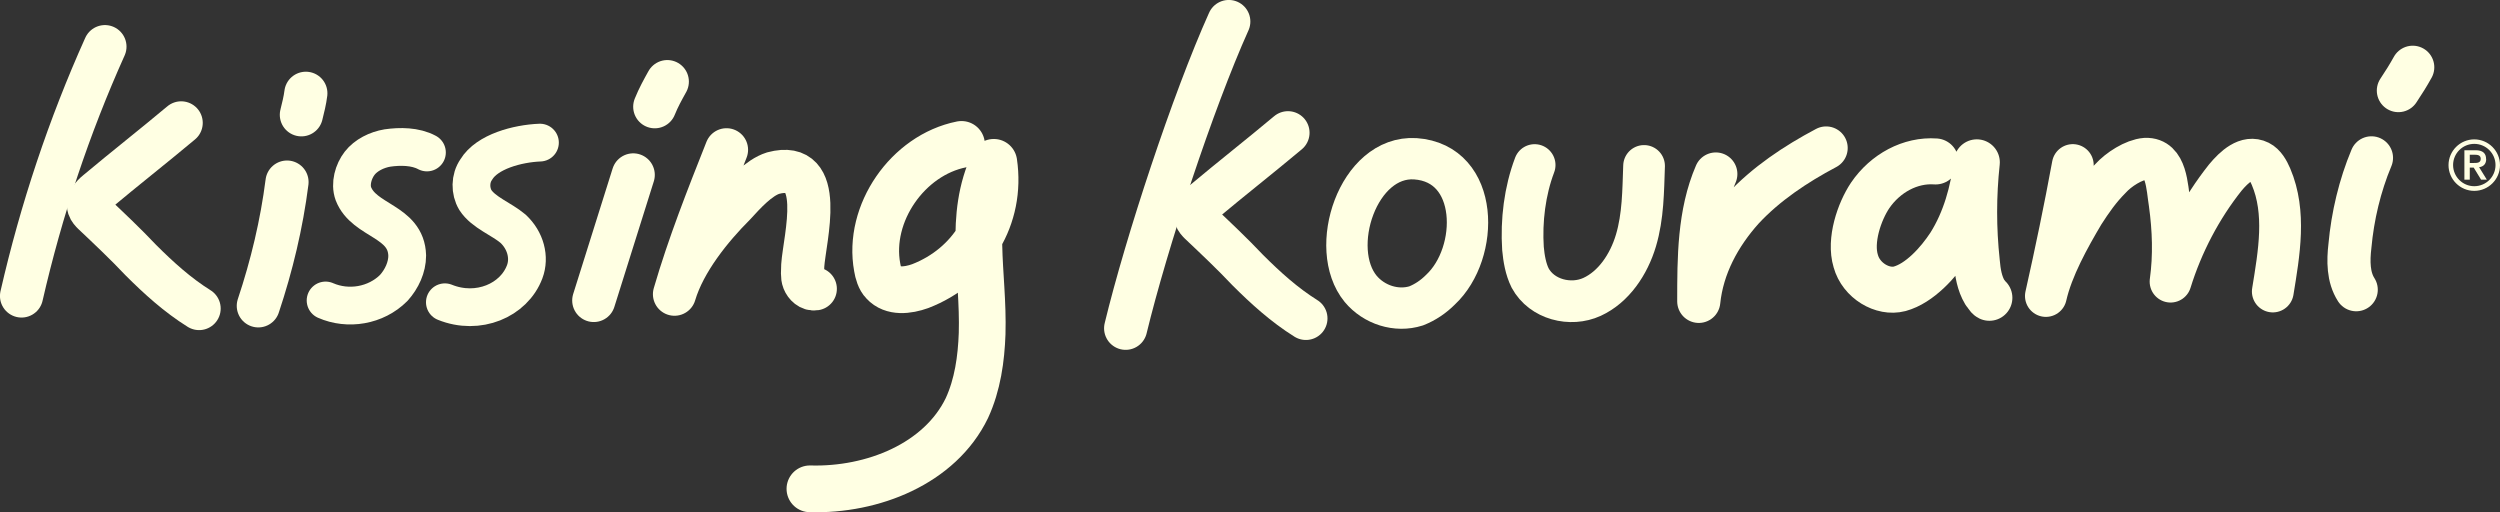
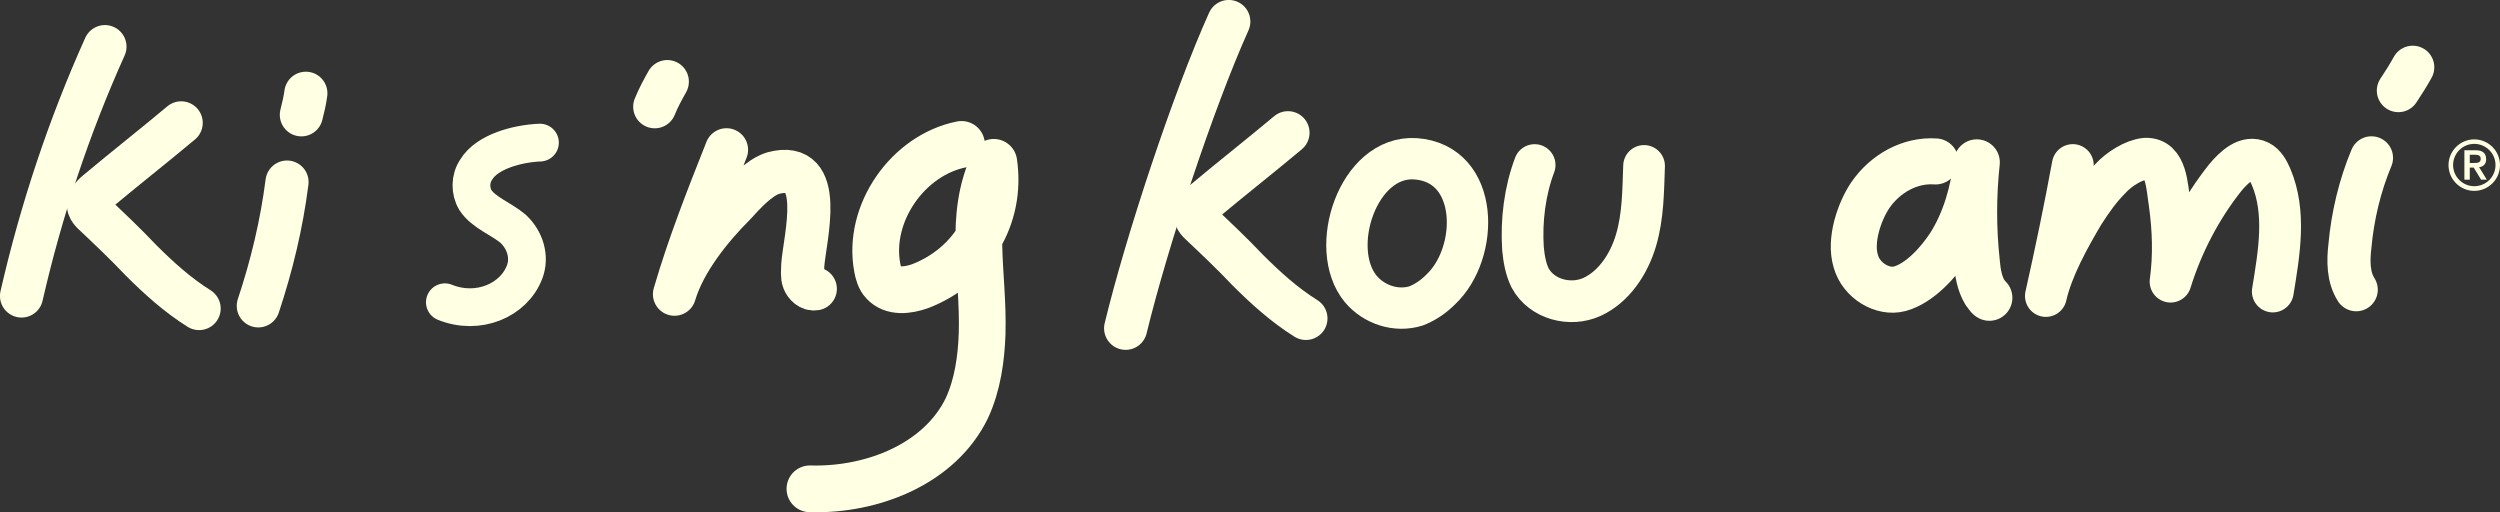
<svg xmlns="http://www.w3.org/2000/svg" id="Calque_1" data-name="Calque 1" viewBox="0 0 278.73 57.12" width="278.73" height="57.12">
  <rect x="0" y="0" width="278.73" height="57.12" fill="#333333" stroke="none" />
  <defs>
    <style>
      .cls-1 {
        stroke-width: 4.66px;
      }

      .cls-1, .cls-2, .cls-3, .cls-4, .cls-5, .cls-6, .cls-7 {
        fill: none;
        stroke: #ffffe3;
        stroke-linecap: round;
        stroke-linejoin: round;
      }

      .cls-2 {
        stroke-width: 5.13px;
      }

      .cls-3 {
        stroke-width: 5.21px;
      }

      .cls-4 {
        stroke-width: 4.21px;
      }

      .cls-5 {
        stroke-width: 4.61px;
      }

      .cls-6 {
        stroke-width: 4.81px;
      }

      .cls-7 {
        stroke-width: 4.65px;
      }

      .cls-8 {
        fill: #ffffe3;
        stroke-width: 0px;
      }


      @keyframes animate-svg-stroke-1 {
        0% {
          stroke-dashoffset: 31.362px;
          stroke-dasharray: 31.362px;
        }

        100% {
          stroke-dashoffset: 62.724px;
          stroke-dasharray: 31.362px;
        }
      }

      .svg-elem-1 {
        animation: animate-svg-stroke-1 0.5s cubic-bezier(0.785, 0.135, 0.15, 0.86) 0s both,
                     animate-svg-fill-1 0.3s cubic-bezier(1, 0, 0, 1) 0.8s both;
      }

      @keyframes animate-svg-stroke-2 {
        0% {
          stroke-dashoffset: 32.948px;
          stroke-dasharray: 32.948px;
        }

        100% {
          stroke-dashoffset: 65.897px;
          stroke-dasharray: 32.948px;
        }
      }

      .svg-elem-2 {
        animation: animate-svg-stroke-2 0.5s cubic-bezier(0.785, 0.135, 0.15, 0.86) 0.12s both,
                     animate-svg-fill-2 0.3s cubic-bezier(1, 0, 0, 1) 0.9s both;
      }

      @keyframes animate-svg-stroke-3 {
        0% {
          stroke-dashoffset: 4.453px;
          stroke-dasharray: 4.453px;
        }

        100% {
          stroke-dashoffset: 8.906px;
          stroke-dasharray: 4.453px;
        }
      }

      .svg-elem-3 {
        animation: animate-svg-stroke-3 0.5s cubic-bezier(0.785, 0.135, 0.15, 0.86) 0.24s both,
                     animate-svg-fill-3 0.3s cubic-bezier(1, 0, 0, 1) 1s both;
      }

      @keyframes animate-svg-stroke-4 {
        0% {
          stroke-dashoffset: 16.189px;
          stroke-dasharray: 16.189px;
        }

        100% {
          stroke-dashoffset: 32.377px;
          stroke-dasharray: 16.189px;
        }
      }

      .svg-elem-4 {
        animation: animate-svg-stroke-4 0.5s cubic-bezier(0.785, 0.135, 0.15, 0.86) 0.36s both,
                     animate-svg-fill-4 0.3s cubic-bezier(1, 0, 0, 1) 1.1s both;
      }

      @keyframes animate-svg-stroke-5 {
        0% {
          stroke-dashoffset: 35.432px;
          stroke-dasharray: 35.432px;
        }

        100% {
          stroke-dashoffset: 70.863px;
          stroke-dasharray: 35.432px;
        }
      }

      .svg-elem-5 {
        animation: animate-svg-stroke-5 0.5s cubic-bezier(0.785, 0.135, 0.15, 0.86) 0.48s both,
                     animate-svg-fill-5 0.3s cubic-bezier(1, 0, 0, 1) 1.2s both;
      }

      @keyframes animate-svg-stroke-6 {
        0% {
          stroke-dashoffset: 34.754px;
          stroke-dasharray: 34.754px;
        }

        100% {
          stroke-dashoffset: 69.507px;
          stroke-dasharray: 34.754px;
        }
      }

      .svg-elem-6 {
        animation: animate-svg-stroke-6 0.5s cubic-bezier(0.785, 0.135, 0.15, 0.86) 0.6s both,
                     animate-svg-fill-6 0.3s cubic-bezier(1, 0, 0, 1) 1.3s both;
      }

      @keyframes animate-svg-stroke-7 {
        0% {
          stroke-dashoffset: 5.13px;
          stroke-dasharray: 5.13px;
        }

        100% {
          stroke-dashoffset: 10.261px;
          stroke-dasharray: 5.13px;
        }
      }

      .svg-elem-7 {
        animation: animate-svg-stroke-7 0.5s cubic-bezier(0.785, 0.135, 0.15, 0.86) 0.72s both,
                     animate-svg-fill-7 0.3s cubic-bezier(1, 0, 0, 1) 1.4s both;
      }

      @keyframes animate-svg-stroke-8 {
        0% {
          stroke-dashoffset: 16.675px;
          stroke-dasharray: 16.675px;
        }

        100% {
          stroke-dashoffset: 33.35px;
          stroke-dasharray: 16.675px;
        }
      }

      .svg-elem-8 {
        animation: animate-svg-stroke-8 0.5s cubic-bezier(0.785, 0.135, 0.15, 0.86) 0.84s both,
                     animate-svg-fill-8 0.3s cubic-bezier(1, 0, 0, 1) 1.5s both;
      }

      @keyframes animate-svg-stroke-9 {
        0% {
          stroke-dashoffset: 53.6px;
          stroke-dasharray: 53.6px;
        }

        100% {
          stroke-dashoffset: 107.199px;
          stroke-dasharray: 53.6px;
        }
      }

      .svg-elem-9 {
        animation: animate-svg-stroke-9 0.5s cubic-bezier(0.785, 0.135, 0.15, 0.86) 0.96s both,
                     animate-svg-fill-9 0.3s cubic-bezier(1, 0, 0, 1) 1.6s both;
      }

      @keyframes animate-svg-stroke-10 {
        0% {
          stroke-dashoffset: 92.521px;
          stroke-dasharray: 92.521px;
        }

        100% {
          stroke-dashoffset: 185.042px;
          stroke-dasharray: 92.521px;
        }
      }

      .svg-elem-10 {
        animation: animate-svg-stroke-10 0.5s cubic-bezier(0.785, 0.135, 0.15, 0.86) 1.08s both,
                     animate-svg-fill-10 0.3s cubic-bezier(1, 0, 0, 1) 1.7s both;
      }

      @keyframes animate-svg-stroke-11 {
        0% {
          stroke-dashoffset: 38.119px;
          stroke-dasharray: 38.119px;
        }

        100% {
          stroke-dashoffset: 76.237px;
          stroke-dasharray: 38.119px;
        }
      }

      .svg-elem-11 {
        animation: animate-svg-stroke-11 0.5s cubic-bezier(0.785, 0.135, 0.15, 0.86) 1.2s both,
                     animate-svg-fill-11 0.3s cubic-bezier(1, 0, 0, 1) 1.8s both;
      }

      @keyframes animate-svg-stroke-12 {
        0% {
          stroke-dashoffset: 32.948px;
          stroke-dasharray: 32.948px;
        }

        100% {
          stroke-dashoffset: 65.897px;
          stroke-dasharray: 32.948px;
        }
      }

      .svg-elem-12 {
        animation: animate-svg-stroke-12 0.5s cubic-bezier(0.785, 0.135, 0.15, 0.86) 1.32s both,
                     animate-svg-fill-12 0.3s cubic-bezier(1, 0, 0, 1) 1.9s both;
      }

      @keyframes animate-svg-stroke-13 {
        0% {
          stroke-dashoffset: 49.53px;
          stroke-dasharray: 49.53px;
        }

        100% {
          stroke-dashoffset: 99.06px;
          stroke-dasharray: 49.53px;
        }
      }

      .svg-elem-13 {
        animation: animate-svg-stroke-13 0.5s cubic-bezier(0.785, 0.135, 0.15, 0.86) 1.44s both,
                     animate-svg-fill-13 0.3s cubic-bezier(1, 0, 0, 1) 2s both;
      }

      @keyframes animate-svg-stroke-14 {
        0% {
          stroke-dashoffset: 39.373px;
          stroke-dasharray: 39.373px;
        }

        100% {
          stroke-dashoffset: 78.746px;
          stroke-dasharray: 39.373px;
        }
      }

      .svg-elem-14 {
        animation: animate-svg-stroke-14 0.5s cubic-bezier(0.785, 0.135, 0.15, 0.86) 1.56s both,
                     animate-svg-fill-14 0.3s cubic-bezier(1, 0, 0, 1) 2.1s both;
      }

      @keyframes animate-svg-stroke-15 {
        0% {
          stroke-dashoffset: 39.605px;
          stroke-dasharray: 39.605px;
        }

        100% {
          stroke-dashoffset: 79.209px;
          stroke-dasharray: 39.605px;
        }
      }

      .svg-elem-15 {
        animation: animate-svg-stroke-15 0.5s cubic-bezier(0.785, 0.135, 0.15, 0.86) 1.68s both,
                     animate-svg-fill-15 0.3s cubic-bezier(1, 0, 0, 1) 2.2s both;
      }

      @keyframes animate-svg-stroke-16 {
        0% {
          stroke-dashoffset: 57.463px;
          stroke-dasharray: 57.463px;
        }

        100% {
          stroke-dashoffset: 114.926px;
          stroke-dasharray: 57.463px;
        }
      }

      .svg-elem-16 {
        animation: animate-svg-stroke-16 0.5s cubic-bezier(0.785, 0.135, 0.15, 0.86) 1.8s both,
                     animate-svg-fill-16 0.3s cubic-bezier(1, 0, 0, 1) 2.3s both;
      }

      @keyframes animate-svg-stroke-17 {
        0% {
          stroke-dashoffset: 84.474px;
          stroke-dasharray: 84.474px;
        }

        100% {
          stroke-dashoffset: 168.948px;
          stroke-dasharray: 84.474px;
        }
      }

      .svg-elem-17 {
        animation: animate-svg-stroke-17 0.5s cubic-bezier(0.785, 0.135, 0.15, 0.86) 1.92s both,
                     animate-svg-fill-17 0.3s cubic-bezier(1, 0, 0, 1) 2.4s both;
      }

      @keyframes animate-svg-stroke-18 {
        0% {
          stroke-dashoffset: 5.054px;
          stroke-dasharray: 5.054px;
        }

        100% {
          stroke-dashoffset: 10.108px;
          stroke-dasharray: 5.054px;
        }
      }

      .svg-elem-18 {
        animation: animate-svg-stroke-18 0.5s cubic-bezier(0.785, 0.135, 0.15, 0.86) 2.04s both,
                     animate-svg-fill-18 0.3s cubic-bezier(1, 0, 0, 1) 2.5s both;
      }

      @keyframes animate-svg-stroke-19 {
        0% {
          stroke-dashoffset: 17.178px;
          stroke-dasharray: 17.178px;
        }

        100% {
          stroke-dashoffset: 34.357px;
          stroke-dasharray: 17.178px;
        }
      }

      .svg-elem-19 {
        animation: animate-svg-stroke-19 0.5s cubic-bezier(0.785, 0.135, 0.15, 0.86) 2.16s both,
                     animate-svg-fill-19 0.3s cubic-bezier(1, 0, 0, 1) 2.6s both;
      }

      @keyframes animate-svg-stroke-20 {
        0% {
          stroke-dashoffset: 19.738px;
          stroke-dasharray: 19.738px;
        }

        100% {
          stroke-dashoffset: 39.476px;
          stroke-dasharray: 19.738px;
        }
      }

      @keyframes animate-svg-fill-20 {
        0% {
          fill: transparent;
        }

        100% {
          fill: rgb(255, 255, 227);
        }
      }

      .svg-elem-20 {
        animation: animate-svg-stroke-20 0.5s cubic-bezier(0.785, 0.135, 0.15, 0.86) 2.28s both,
                     animate-svg-fill-20 0.3s cubic-bezier(1, 0, 0, 1) 2.7s both;
      }

      @keyframes animate-svg-stroke-21 {
        0% {
          stroke-dashoffset: 34.87px;
          stroke-dasharray: 34.87px;
        }

        100% {
          stroke-dashoffset: 69.741px;
          stroke-dasharray: 34.87px;
        }
      }

      @keyframes animate-svg-fill-21 {
        0% {
          fill: transparent;
        }

        100% {
          fill: rgb(255, 255, 227);
        }
      }

      .svg-elem-21 {
        animation: animate-svg-stroke-21 0.5s cubic-bezier(0.785, 0.135, 0.15, 0.86) 2.4s both,
                     animate-svg-fill-21 0.3s cubic-bezier(1, 0, 0, 1) 2.8s both;
      }







    </style>
  </defs>
  <g id="Calque_1-2" data-name="Calque 1">
    <path class="cls-6 svg-elem-1" d="M11.7,5.2C7.7,14.1,4.6,23.4,2.4,33" />
    <path class="cls-6 svg-elem-2" d="M20.2,13.7c-3.1,2.6-6.3,5.1-9.4,7.7-.5.4-1.1,1.1-.9,1.7.1.3.3.5.5.7,1.8,1.7,3.6,3.4,5.3,5.2,2,2,4.1,3.9,6.5,5.4" />
    <path class="cls-6 svg-elem-3" d="M33.6,12.8c.2-.8.4-1.6.5-2.4" />
    <path class="cls-6 svg-elem-4" d="M32,20.3c-.6,4.7-1.7,9.3-3.2,13.8" />
-     <path class="cls-4 svg-elem-5" d="M47.6,17c-1.3-.7-3-.7-4.4-.5-1.2.2-2.4.8-3.1,1.7s-1.1,2.3-.7,3.4c1.2,3.1,5.9,3,6,6.9,0,1.3-.6,2.6-1.5,3.6-2,2-5.1,2.5-7.6,1.4" />
    <path class="cls-4 svg-elem-6" d="M60.2,15.9c-2.5.1-5.9,1-7.1,3-.7,1-.7,2.4-.1,3.4.9,1.4,2.9,2.1,4.2,3.2,1.4,1.3,1.9,3.2,1.3,4.8-1.2,3.2-5.2,4.9-8.9,3.4" />
    <path class="cls-6 svg-elem-7" d="M73,11.9c.4-1,.9-1.9,1.4-2.8" />
-     <path class="cls-6 svg-elem-8" d="M70.6,19.5c-1.5,4.7-2.9,9.3-4.4,14" />
    <path class="cls-6 svg-elem-9" d="M81,16.7c-2.1,5.3-4.2,10.6-5.8,16.1,1.1-3.7,4.1-7.4,6.7-10,1.1-1.2,2.7-3,4.3-3.5,6-1.6,3.5,7.3,3.3,10.3,0,.6-.1,1.2.1,1.7s.7,1,1.3.9" />
    <path class="cls-3 svg-elem-10" d="M107.2,16.1c-6,1.2-10.5,7.7-9.4,13.7.1.6.3,1.3.7,1.7,1,1.1,2.7.9,4.1.4,5.7-2.2,9.1-7.7,8.2-13.8-2.9,6.1-1.1,12.3-1.3,19.1-.1,2.8-.5,5.7-1.7,8.3-3,6.2-10.5,9.2-17.5,9" />
    <path class="cls-6 svg-elem-11" d="M137,2.4c-4,8.9-9.2,24.7-11.5,34.2" />
    <path class="cls-6 svg-elem-12" d="M143.6,14.8c-3.1,2.6-6.3,5.1-9.4,7.7-.5.4-1.1,1.1-.9,1.7.1.3.3.5.5.7,1.8,1.7,3.6,3.4,5.3,5.2,2,2,4.1,3.9,6.5,5.4" />
    <path class="cls-5 svg-elem-13" d="M151.7,32.2c1.5,1.8,4,2.6,6.2,1.9,1-.4,1.9-1,2.7-1.8,4.4-4.1,4.4-14.1-2.8-14.6-6.4-.4-9.8,10-6.1,14.5Z" />
    <path class="cls-7 svg-elem-14" d="M171.1,18.4c-1.1,2.9-1.5,6.2-1.3,9.3.1,1.1.3,2.3.8,3.3,1.3,2.4,4.5,3.2,6.9,2.1,2.4-1.1,4.1-3.6,4.9-6.3s.8-5.5.9-8.3" />
-     <path class="cls-6 svg-elem-15" d="M191.3,19.4c-1.9,4.4-1.9,9.4-1.9,14.2.4-3.9,2.3-7.4,4.9-10.3,2.6-2.8,5.9-5,9.3-6.8" />
    <path class="cls-2 svg-elem-16" d="M215.8,18c-2.8-.2-5.6,1.3-7.3,3.8-1.2,1.8-2.3,5-1.6,7.3.6,2.2,3,3.6,4.9,3.1,2.2-.6,4.3-2.9,5.6-4.9,1.7-2.7,2.6-5.9,3-9.2-.4,3.7-.4,7.4,0,11.1.1,1.2.3,2.4.9,3.4.2.2.3.5.5.6" />
    <path class="cls-1 svg-elem-17" d="M231.1,18.4c-.9,4.9-1.9,9.7-3,14.6.7-3.1,2.6-6.5,4.2-9.2.9-1.4,1.8-2.7,3-3.9.9-1,2.6-2.1,3.9-2.2,2.4-.1,2.4,3.2,2.7,5,.4,2.9.5,5.8.1,8.7,1.3-4.2,3.4-8.2,6.1-11.6,1-1.2,2.4-2.5,3.8-1.8.6.3,1,1,1.3,1.7,1.7,4,.9,8.5.2,12.8" />
    <path class="cls-6 svg-elem-18" d="M267.4,10.1c.6-.9,1.1-1.7,1.6-2.6" />
    <path class="cls-6 svg-elem-19" d="M264.4,17.6c-1.3,3.1-2.1,6.5-2.4,9.8-.2,1.7-.2,3.5.7,4.9" />
  </g>
  <g>
    <path class="cls-8 svg-elem-20" d="M277.18,17.73c0-.63-.37-.98-1.16-.98h-1.26v3.28h.6v-1.34h.44l.82,1.34h.64l-.86-1.39c.45-.05.79-.33.79-.9ZM275.36,18.17v-.92h.44c.37,0,.78,0,.78.46s-.41.46-.78.46h-.44Z" />
    <path class="cls-8 svg-elem-21" d="M275.86,15.54c-1.58,0-2.87,1.29-2.87,2.87s1.29,2.87,2.87,2.87,2.87-1.29,2.87-2.87-1.29-2.87-2.87-2.87ZM275.86,20.76c-1.3,0-2.36-1.06-2.36-2.36s1.06-2.36,2.36-2.36,2.37,1.05,2.37,2.36-1.06,2.36-2.37,2.36Z" />
  </g>
</svg>